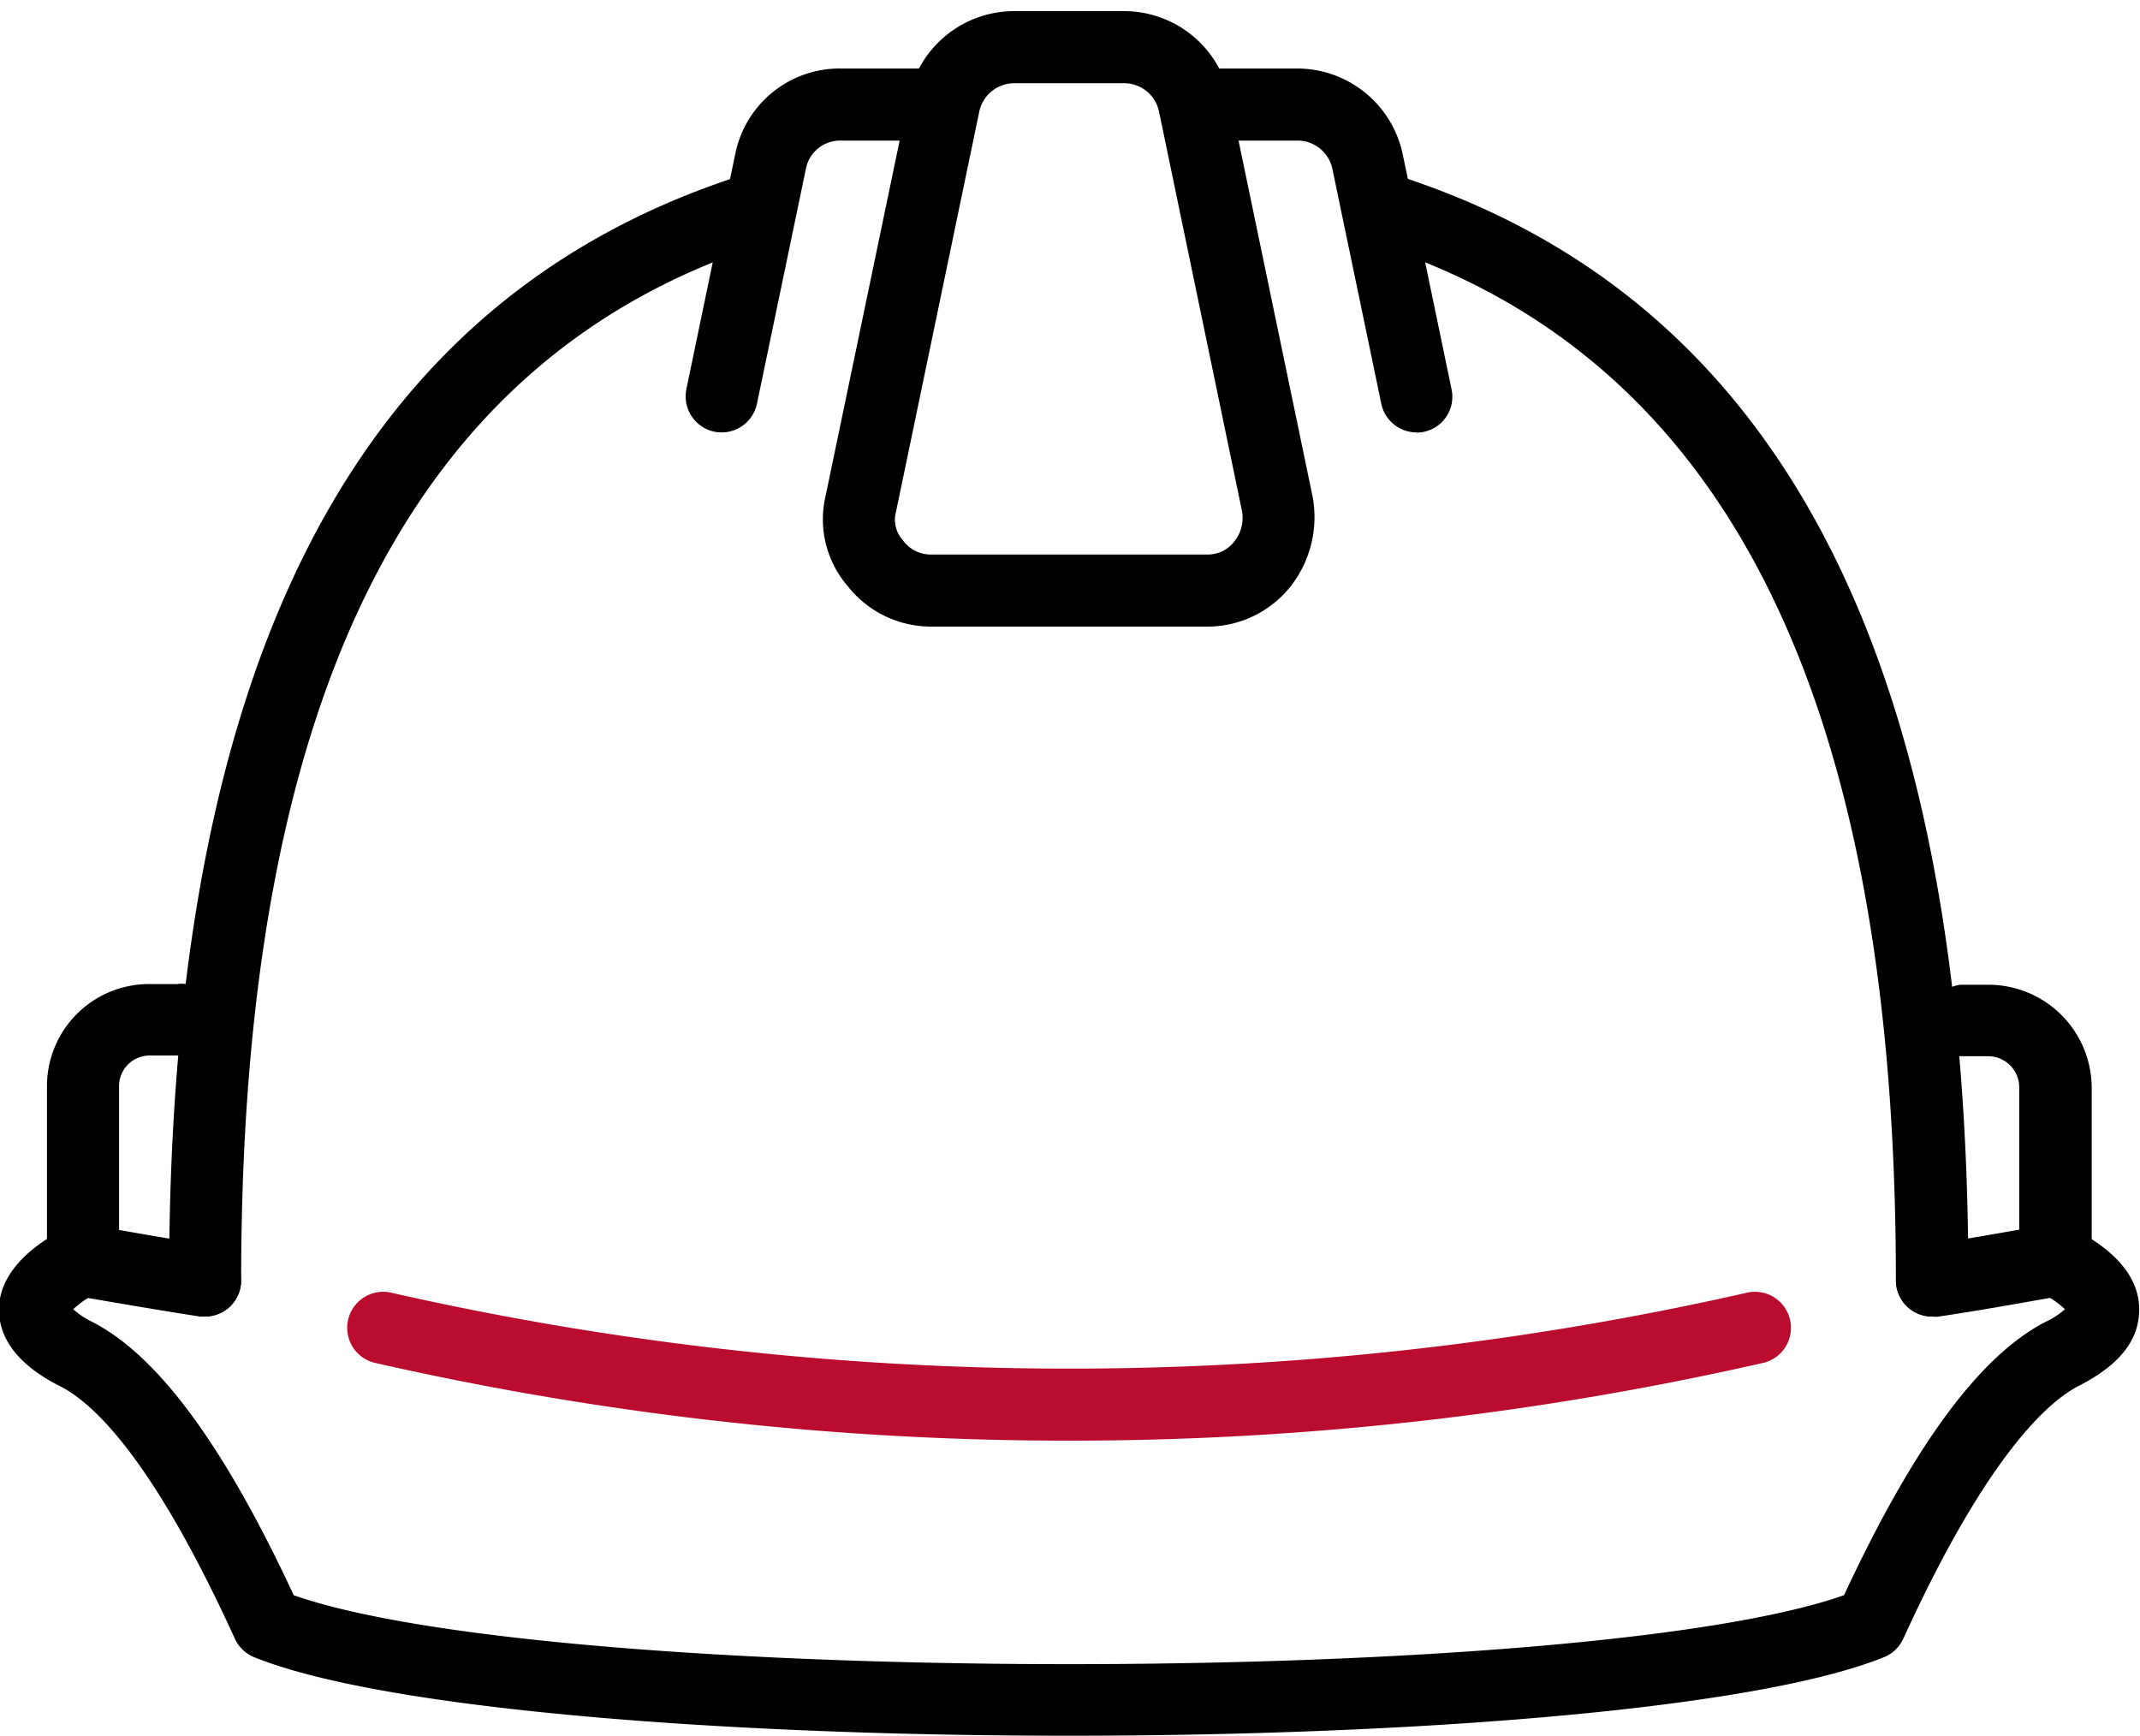
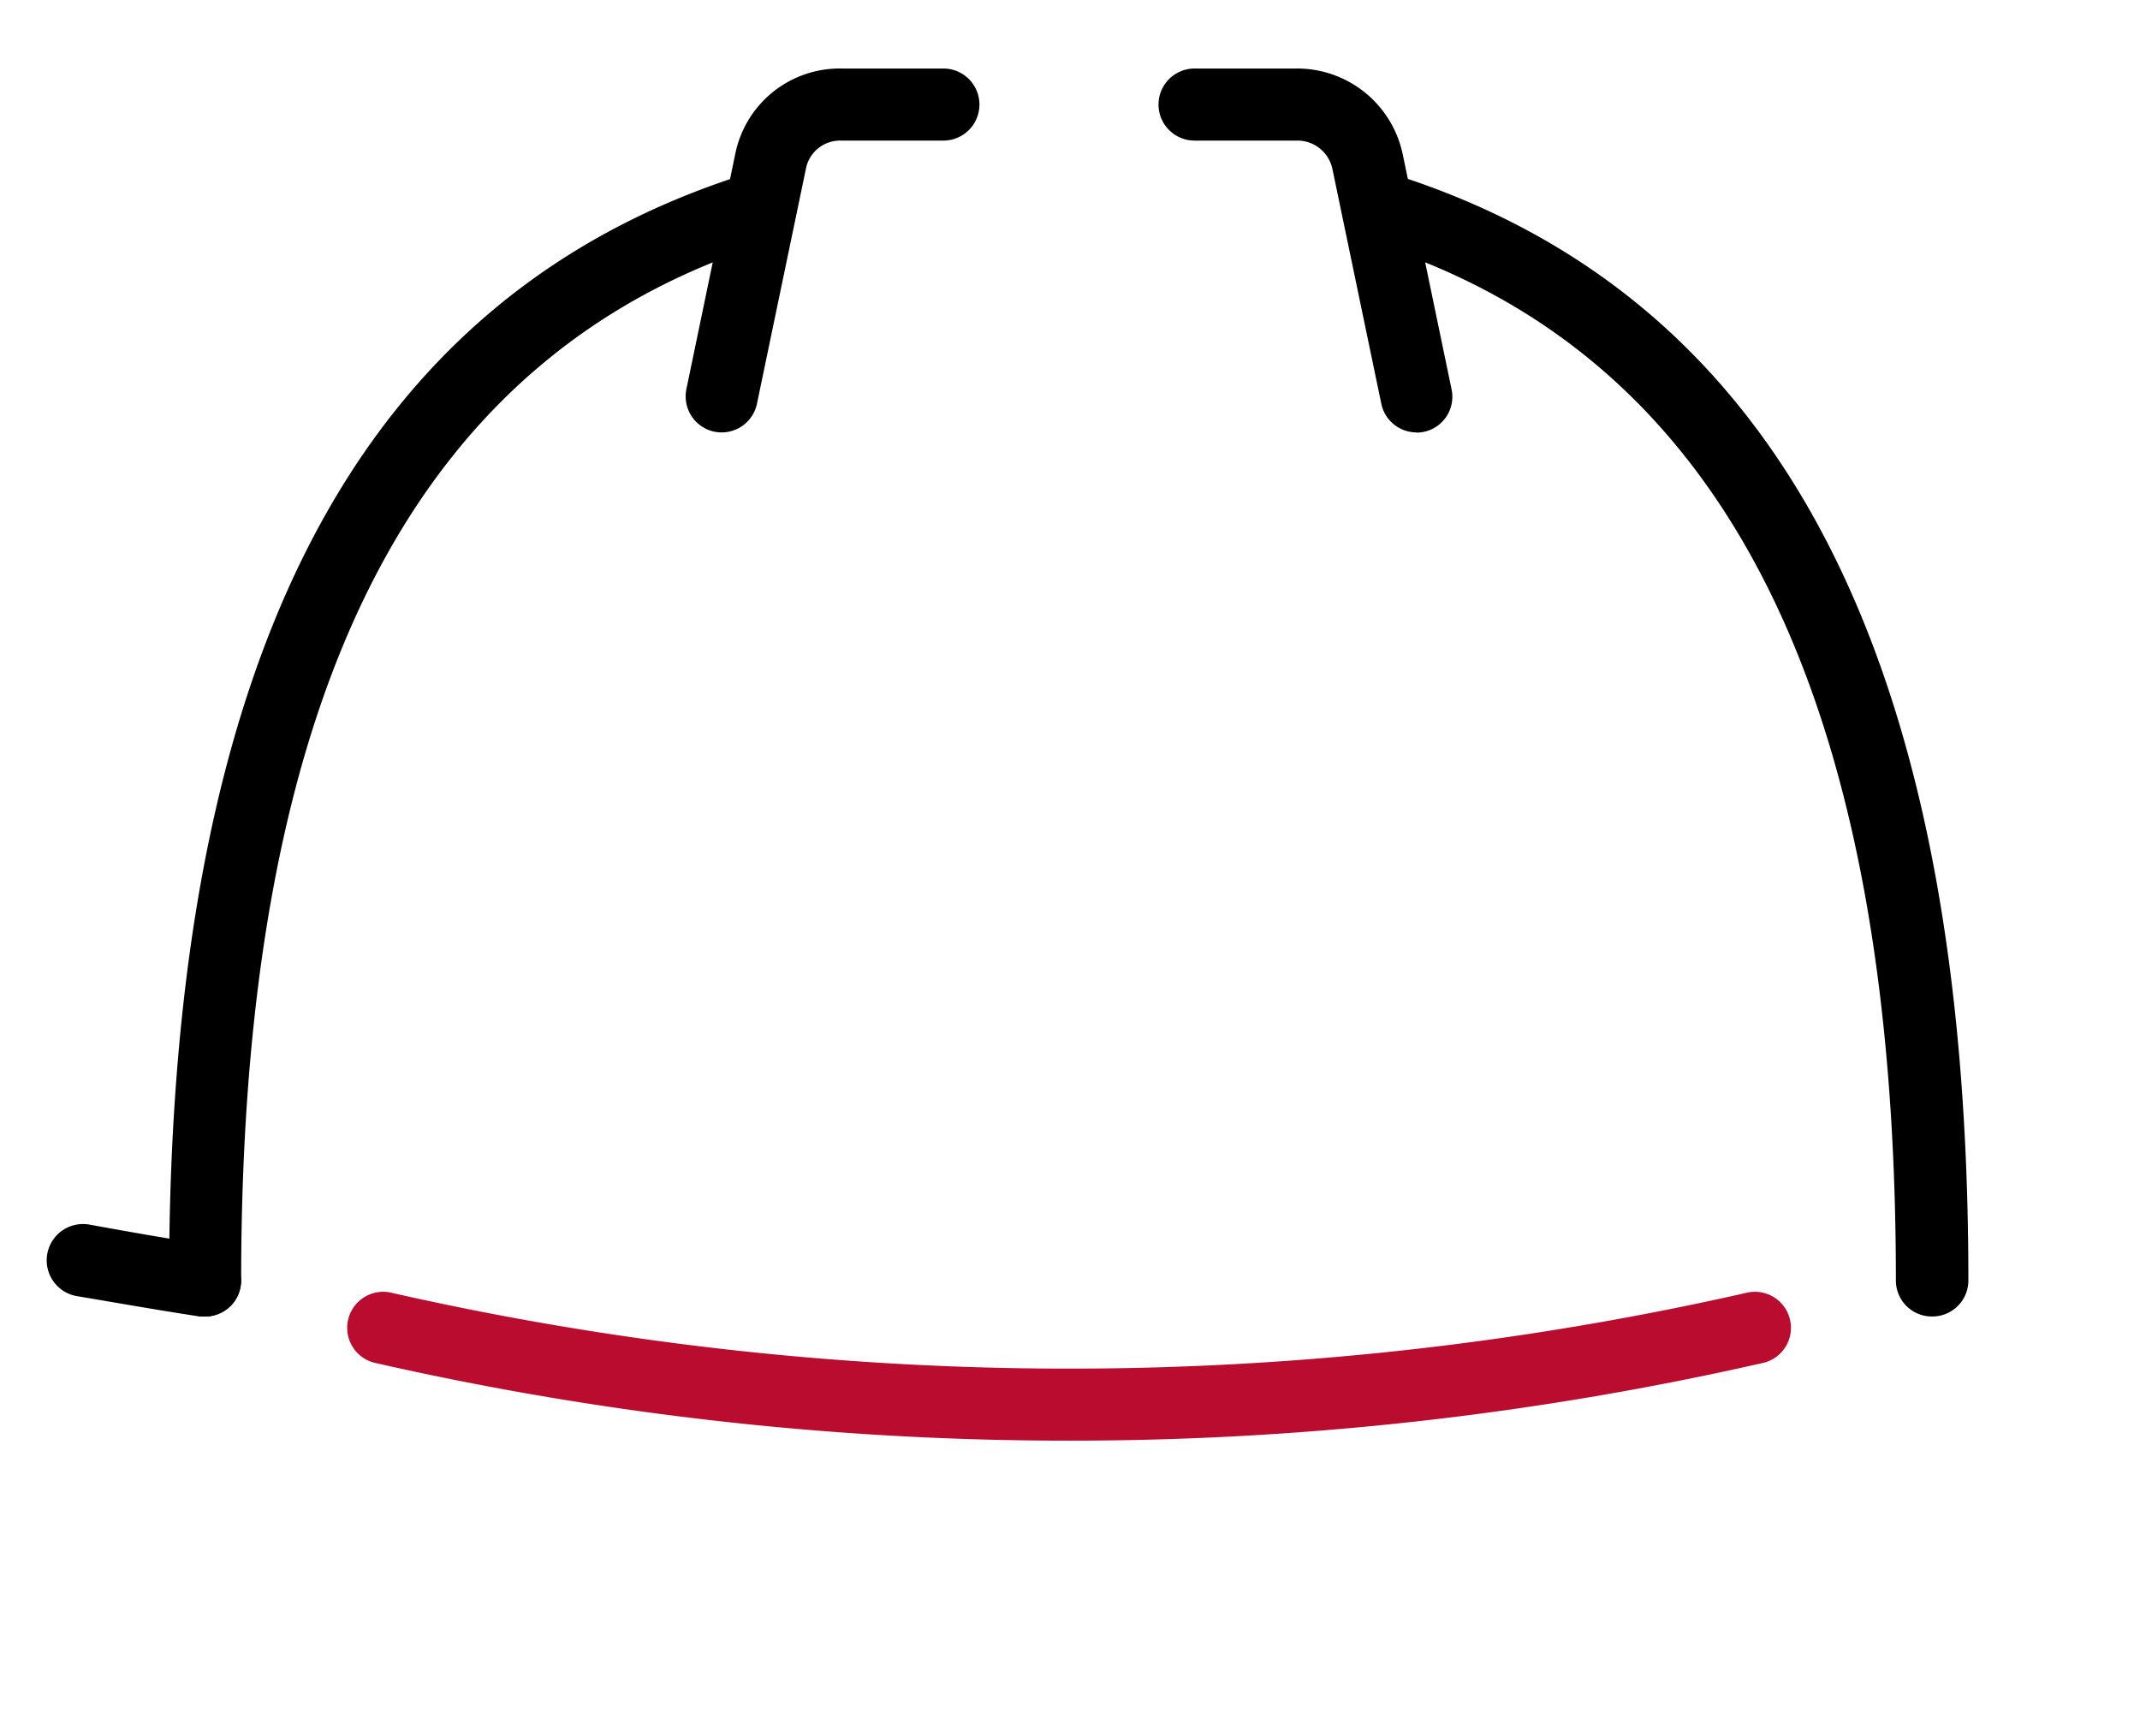
<svg xmlns="http://www.w3.org/2000/svg" id="Icons" viewBox="0 0 209.6 170">
  <defs>
    <style>.cls-1{fill:#ba0c2f;}</style>
  </defs>
-   <path d="M104.71,170c-33.58,0-67.16-2.57-79.84-7.7A3.56,3.56,0,0,1,23,160.49c-7.85-17.22-13.67-23-17.17-24.75-3.95-2-5.94-4.55-5.93-7.51s2.26-5.79,6.67-8a3.53,3.53,0,1,1,3.16,6.31,9.36,9.36,0,0,0-2.56,1.69A7.88,7.88,0,0,0,9,129.45c6.44,3.29,12.92,12.06,19.77,26.79,25.66,9,126.18,9,151.84,0,6.86-14.73,13.33-23.49,19.77-26.79a7.88,7.88,0,0,0,1.87-1.22,9.18,9.18,0,0,0-2.55-1.69,3.53,3.53,0,0,1,3.15-6.31c4.41,2.21,6.66,4.9,6.67,8s-2,5.49-5.92,7.51c-2.87,1.46-8.91,6.62-17.18,24.75a3.54,3.54,0,0,1-1.88,1.81C171.87,167.43,138.29,170,104.71,170Z" />
-   <path d="M8.13,126.91a3.53,3.53,0,0,1-3.53-3.53v-17a10,10,0,0,1,10-10h2.75a3.53,3.53,0,1,1,0,7H14.59a3,3,0,0,0-2.93,2.93v17A3.53,3.53,0,0,1,8.13,126.91Z" />
  <path d="M189.21,128.94a3.52,3.52,0,0,1-3.52-3.52c0-57.67-17-91-51.82-101.76A3.53,3.53,0,0,1,136,16.91c38.22,11.85,56.79,47.34,56.79,108.51A3.53,3.53,0,0,1,189.21,128.94Z" />
-   <path d="M201.29,126.91a3.52,3.52,0,0,1-3.52-3.53v-17a3.05,3.05,0,0,0-2.94-2.93H192a3.53,3.53,0,0,1,0-7h2.87a10.12,10.12,0,0,1,10,10v17A3.53,3.53,0,0,1,201.29,126.91Z" />
  <path d="M20.09,128.94l-.53,0c-4-.61-8.08-1.33-12.06-2a3.53,3.53,0,0,1,1.26-7c3.91.71,7.94,1.43,11.86,2a3.52,3.52,0,0,1-.53,7Z" />
-   <path d="M118.17,61.37H91.26a10.38,10.38,0,0,1-8.26-4,10,10,0,0,1-2.13-8.83L89,9.52A10.55,10.55,0,0,1,99.39,1.09H110A10.55,10.55,0,0,1,120.42,9.5l8.14,39.13a11,11,0,0,1-2.12,8.76A10.4,10.4,0,0,1,118.17,61.37ZM99.39,8.15A3.51,3.51,0,0,0,95.9,11L87.77,50.07a3,3,0,0,0,.66,2.84,3.36,3.36,0,0,0,2.83,1.4h26.91a3.27,3.27,0,0,0,2.74-1.3,3.69,3.69,0,0,0,.71-3.08l-8.1-39A3.5,3.5,0,0,0,110,8.15Z" />
  <path d="M70.69,42.35a3.68,3.68,0,0,1-.73-.07,3.54,3.54,0,0,1-2.73-4.18l4.78-23A10.43,10.43,0,0,1,82.4,6.71h10a3.53,3.53,0,1,1,0,7.06h-10a3.41,3.41,0,0,0-3.48,2.83L74.14,39.54A3.53,3.53,0,0,1,70.69,42.35Z" />
  <path d="M138.74,42.35a3.52,3.52,0,0,1-3.45-2.81l-4.79-23A3.5,3.5,0,0,0,127,13.77H117a3.53,3.53,0,0,1,0-7.06h10a10.57,10.57,0,0,1,10.39,8.41l4.78,23a3.51,3.51,0,0,1-3.45,4.25Z" />
  <path d="M20.09,128.94a3.53,3.53,0,0,1-3.53-3.52c0-61.19,18.62-96.68,56.91-108.51a3.53,3.53,0,0,1,2.08,6.75C40.61,34.45,23.62,67.74,23.62,125.42A3.53,3.53,0,0,1,20.09,128.94Z" />
-   <path d="M189.21,128.94a3.52,3.52,0,0,1-.51-7c3.5-.52,6.91-1.12,10.39-1.74l1.59-.28a3.53,3.53,0,1,1,1.23,7l-1.59.28c-3.55.63-7,1.24-10.6,1.77A4.36,4.36,0,0,1,189.21,128.94Z" />
  <path class="cls-1" d="M104.71,141.1a305.94,305.94,0,0,1-67.82-7.58,3.53,3.53,0,1,1,1.56-6.88,300.1,300.1,0,0,0,132.52,0,3.53,3.53,0,1,1,1.56,6.88A305.94,305.94,0,0,1,104.71,141.1Z" />
</svg>